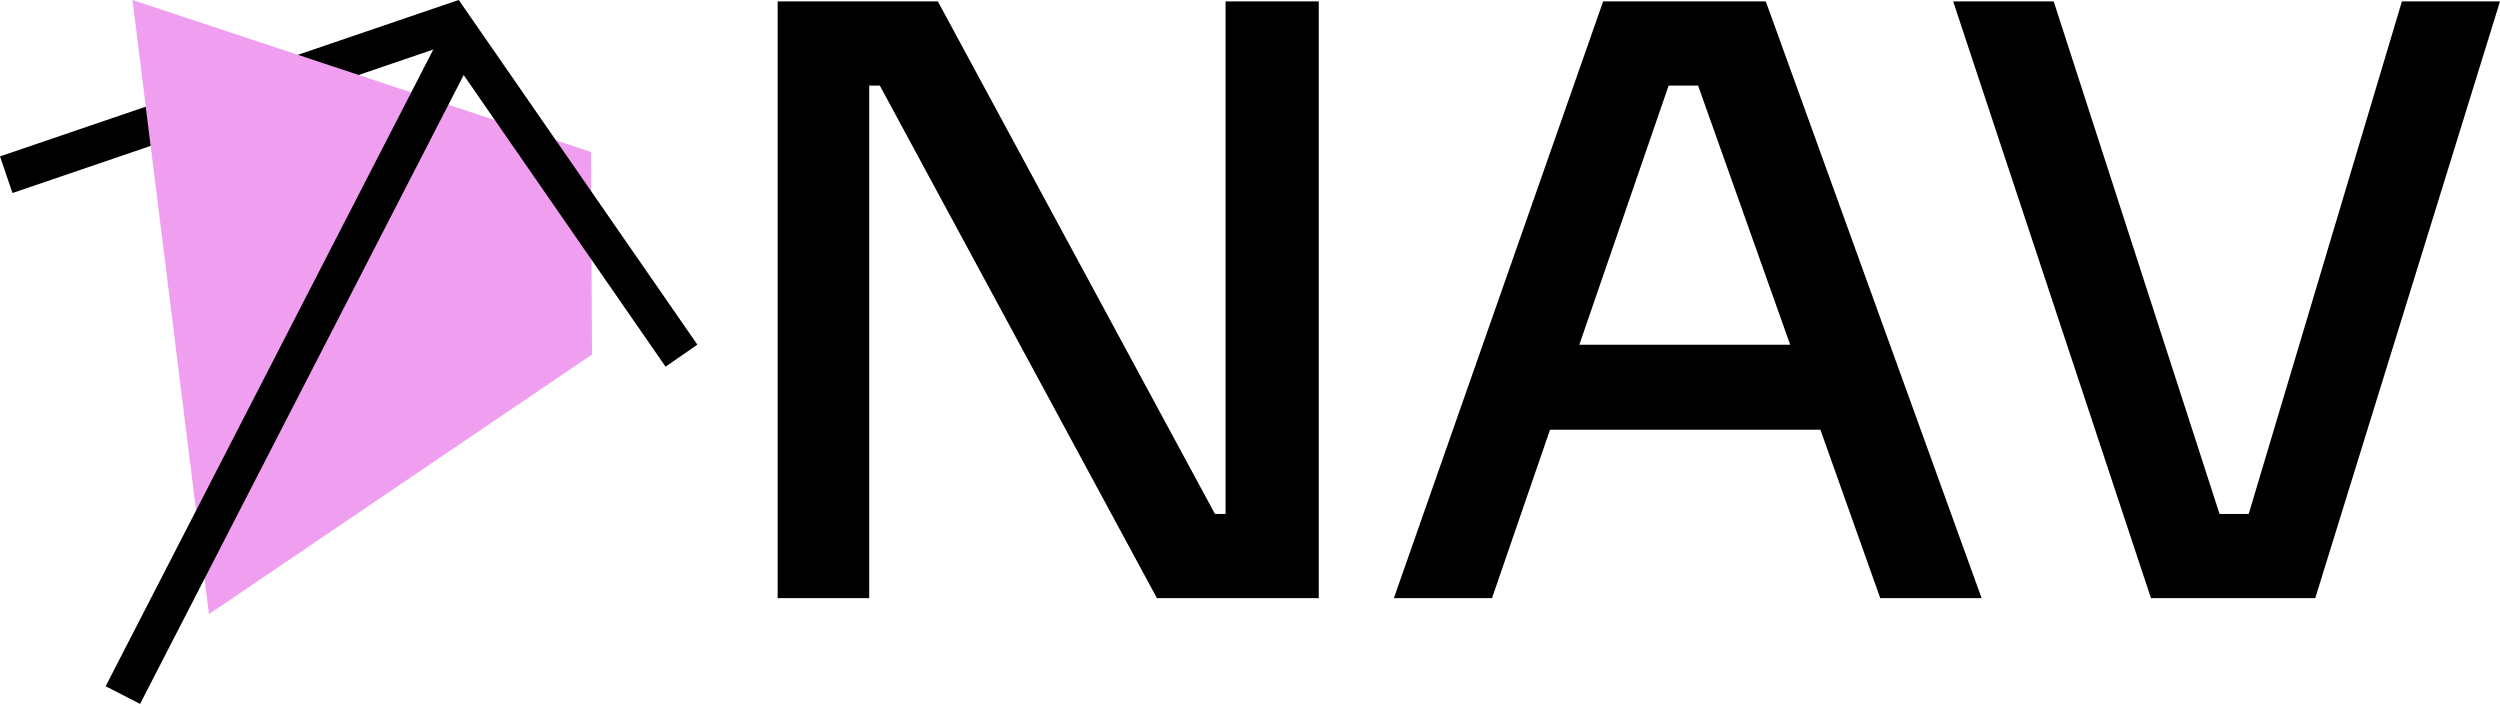
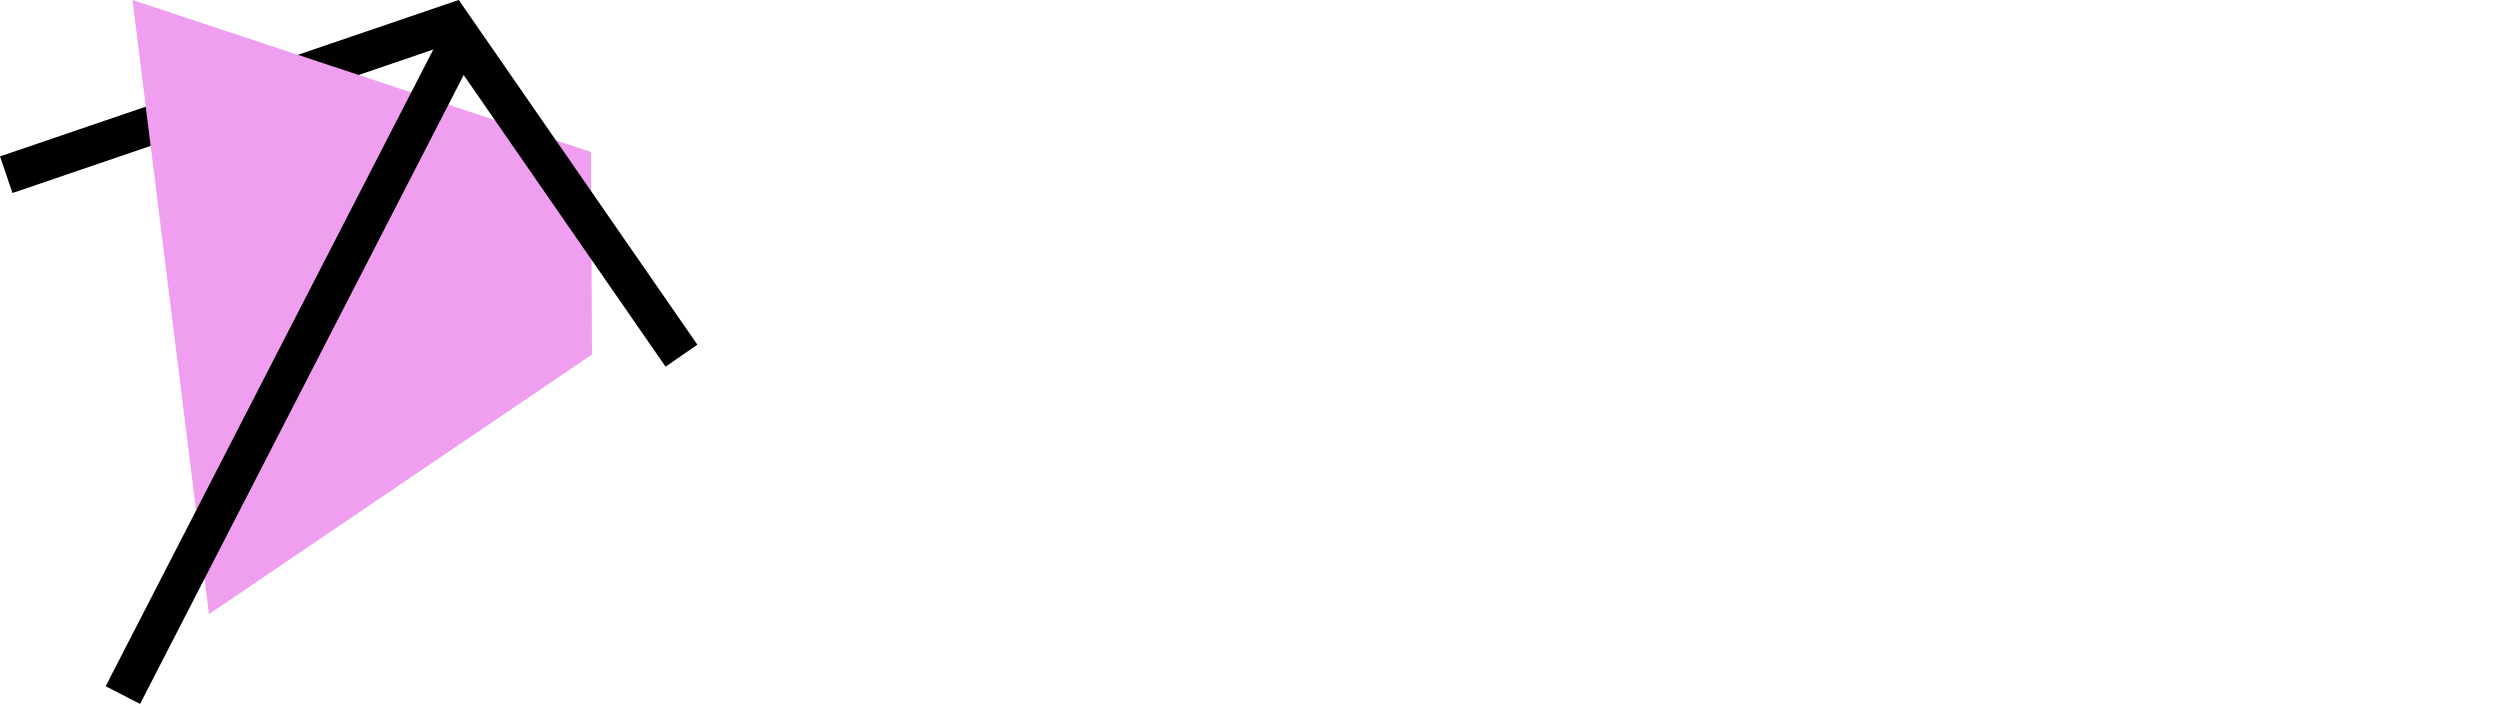
<svg xmlns="http://www.w3.org/2000/svg" id="Layer_2" viewBox="0 0 1550.82 436.67">
  <defs>
    <style>.cls-1{fill:#f09ff0;}</style>
  </defs>
  <g id="Layer_1-2">
    <g>
      <g>
        <rect x="-4.17" y="47.86" width="300.59" height="24" transform="translate(-11.5 50.37) rotate(-18.83)" />
        <polygon class="cls-1" points="82.17 0 366.61 94.28 367.24 219.91 129.63 380.96 82.17 0" />
        <polygon points="86.89 436.67 65.55 425.68 284.59 0 432.6 213.79 412.87 227.46 287.63 46.55 86.89 436.67" />
      </g>
      <g>
-         <path d="m482.4,371.04V.88h99.38l171.89,317.93h16.73l-10.14,9.13V.88h57.81v370.16h-100.4L545.78,53.1h-16.73l10.14-9.13v327.06h-56.79Z" />
-         <path d="m864.66,371.04L994.47.88h100.91l133.87,370.16h-62.88l-117.13-329.59,24.85,11.66h-61.35l26.37-11.66-113.58,329.59h-60.85Zm84.17-104.46l19.27-52.74h155.16l19.78,52.74h-194.21Z" />
-         <path d="m1334.3,371.04L1211.6.88h62.37l106.48,329.09-22.31-11.16h57.8l-24.34,11.16L1489.97.88h60.85l-114.6,370.16h-101.92Z" />
-       </g>
+         </g>
    </g>
  </g>
</svg>